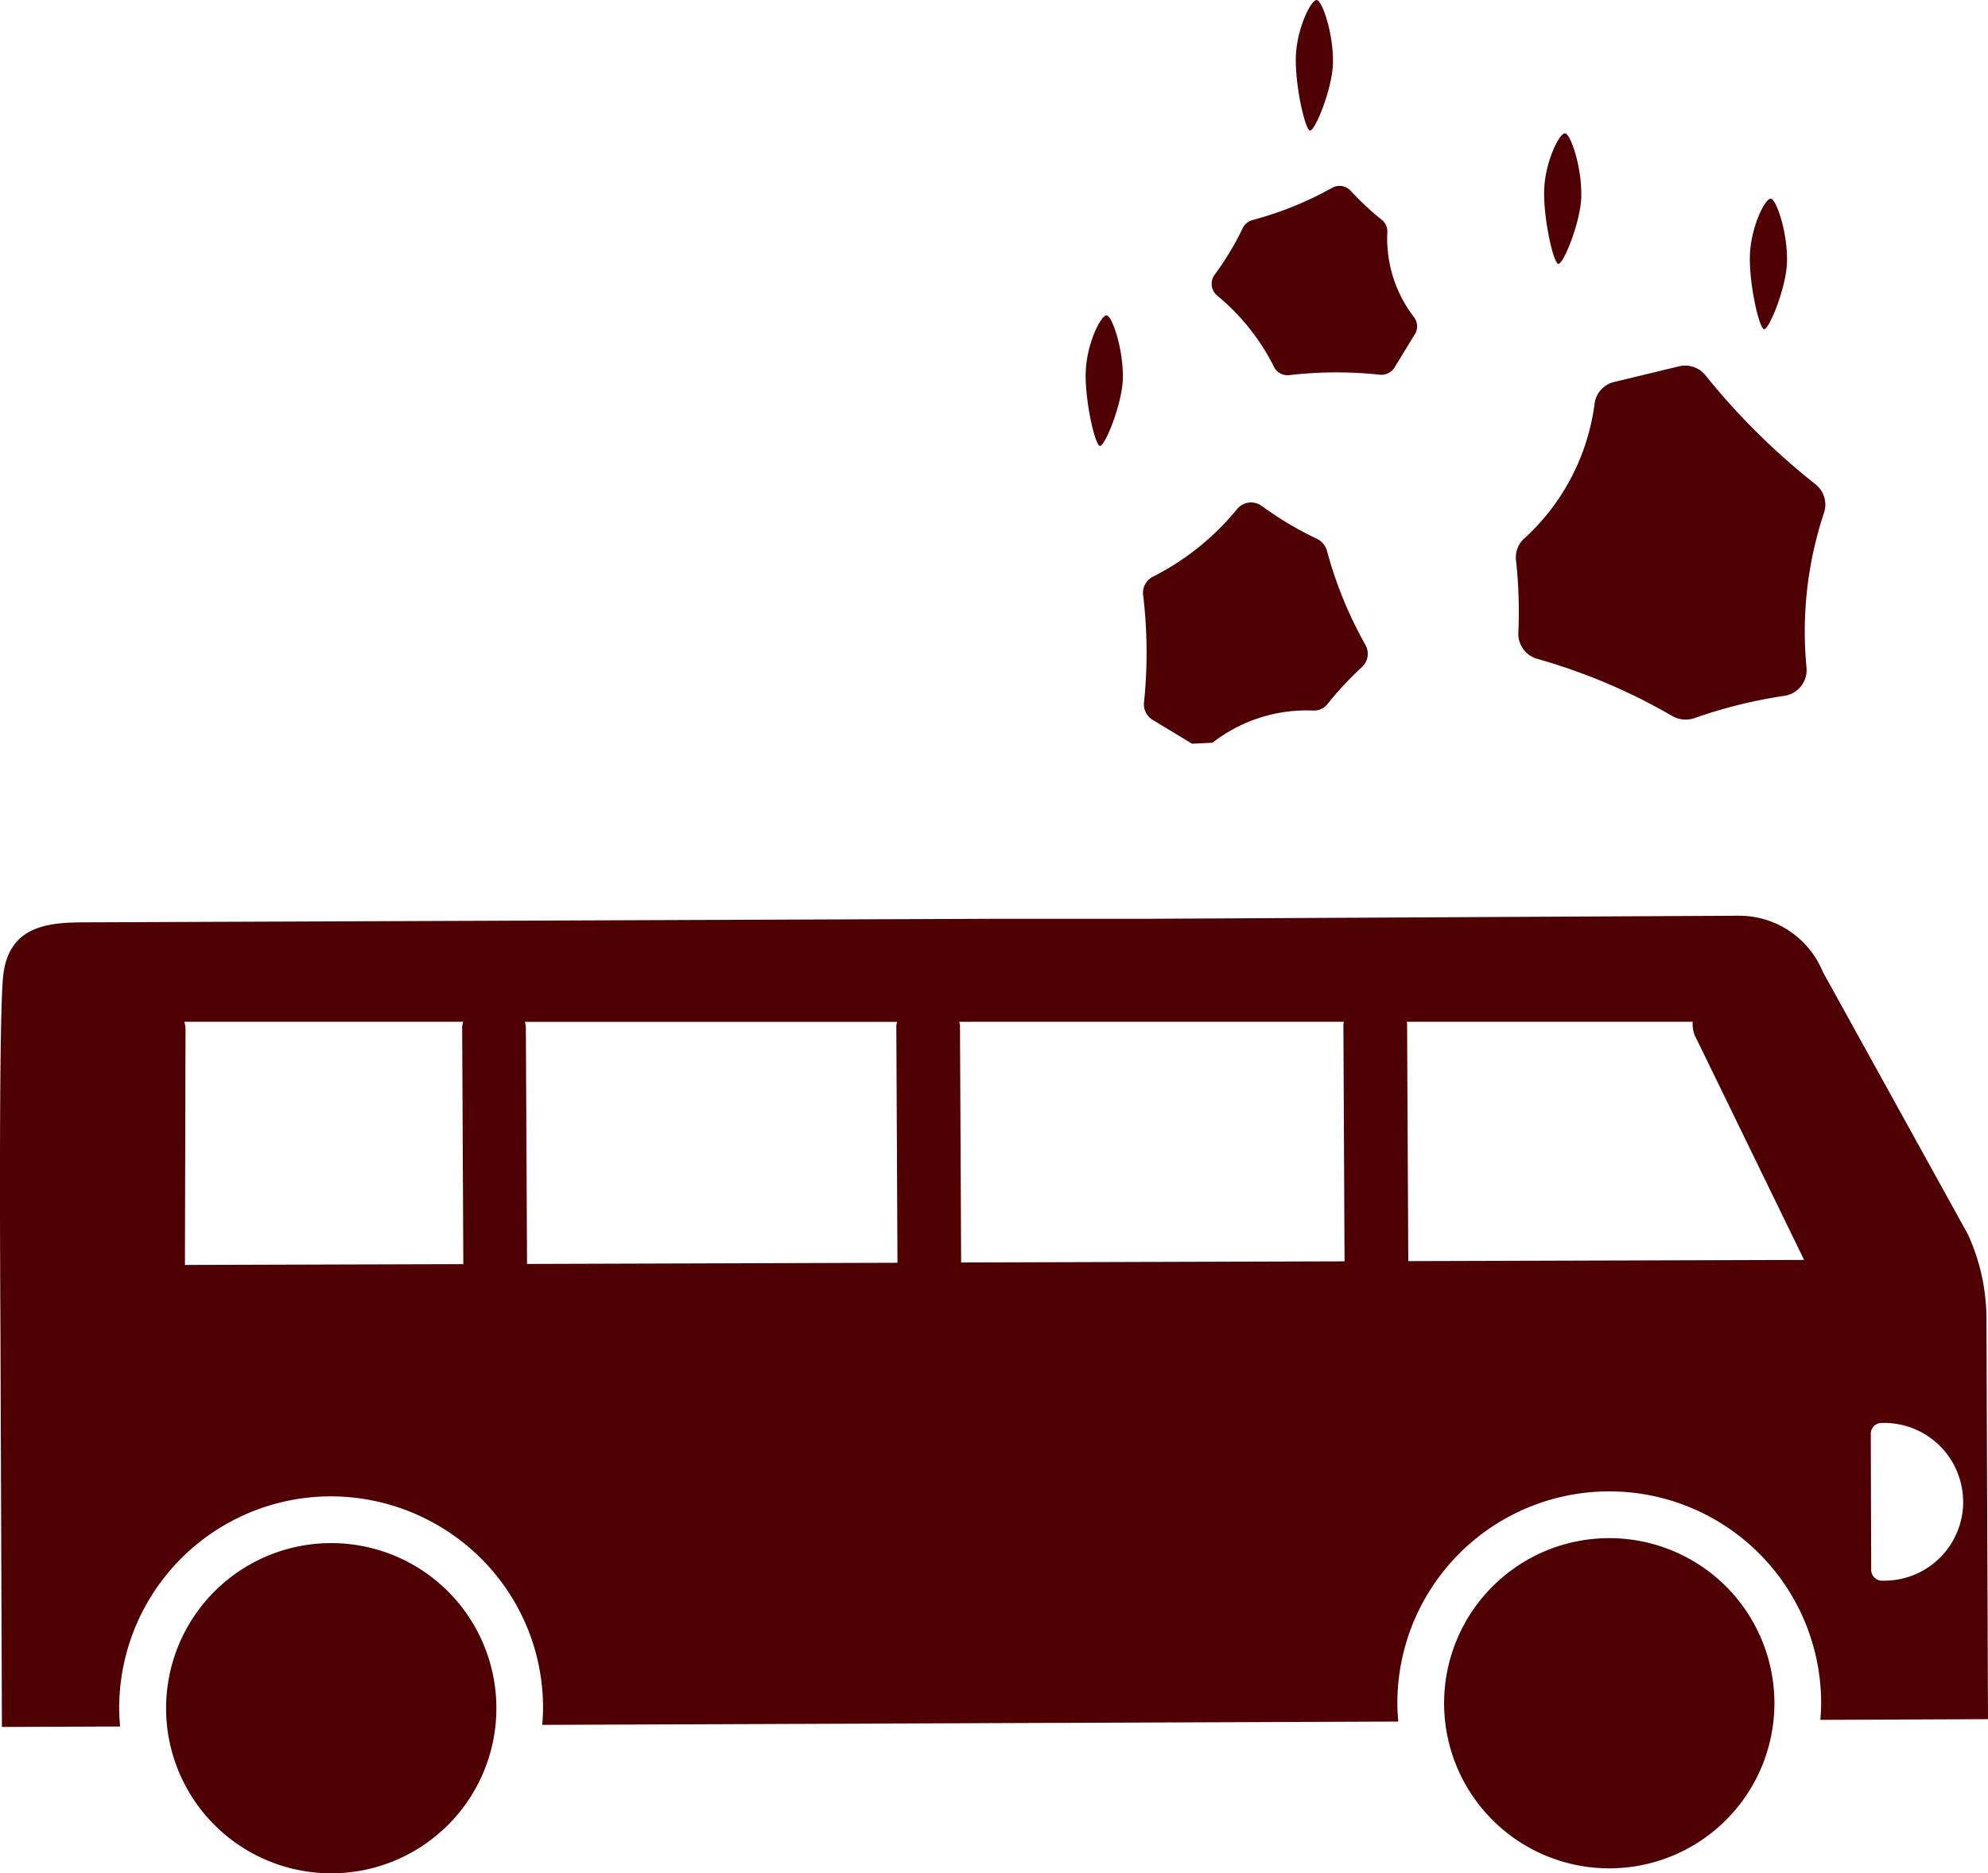
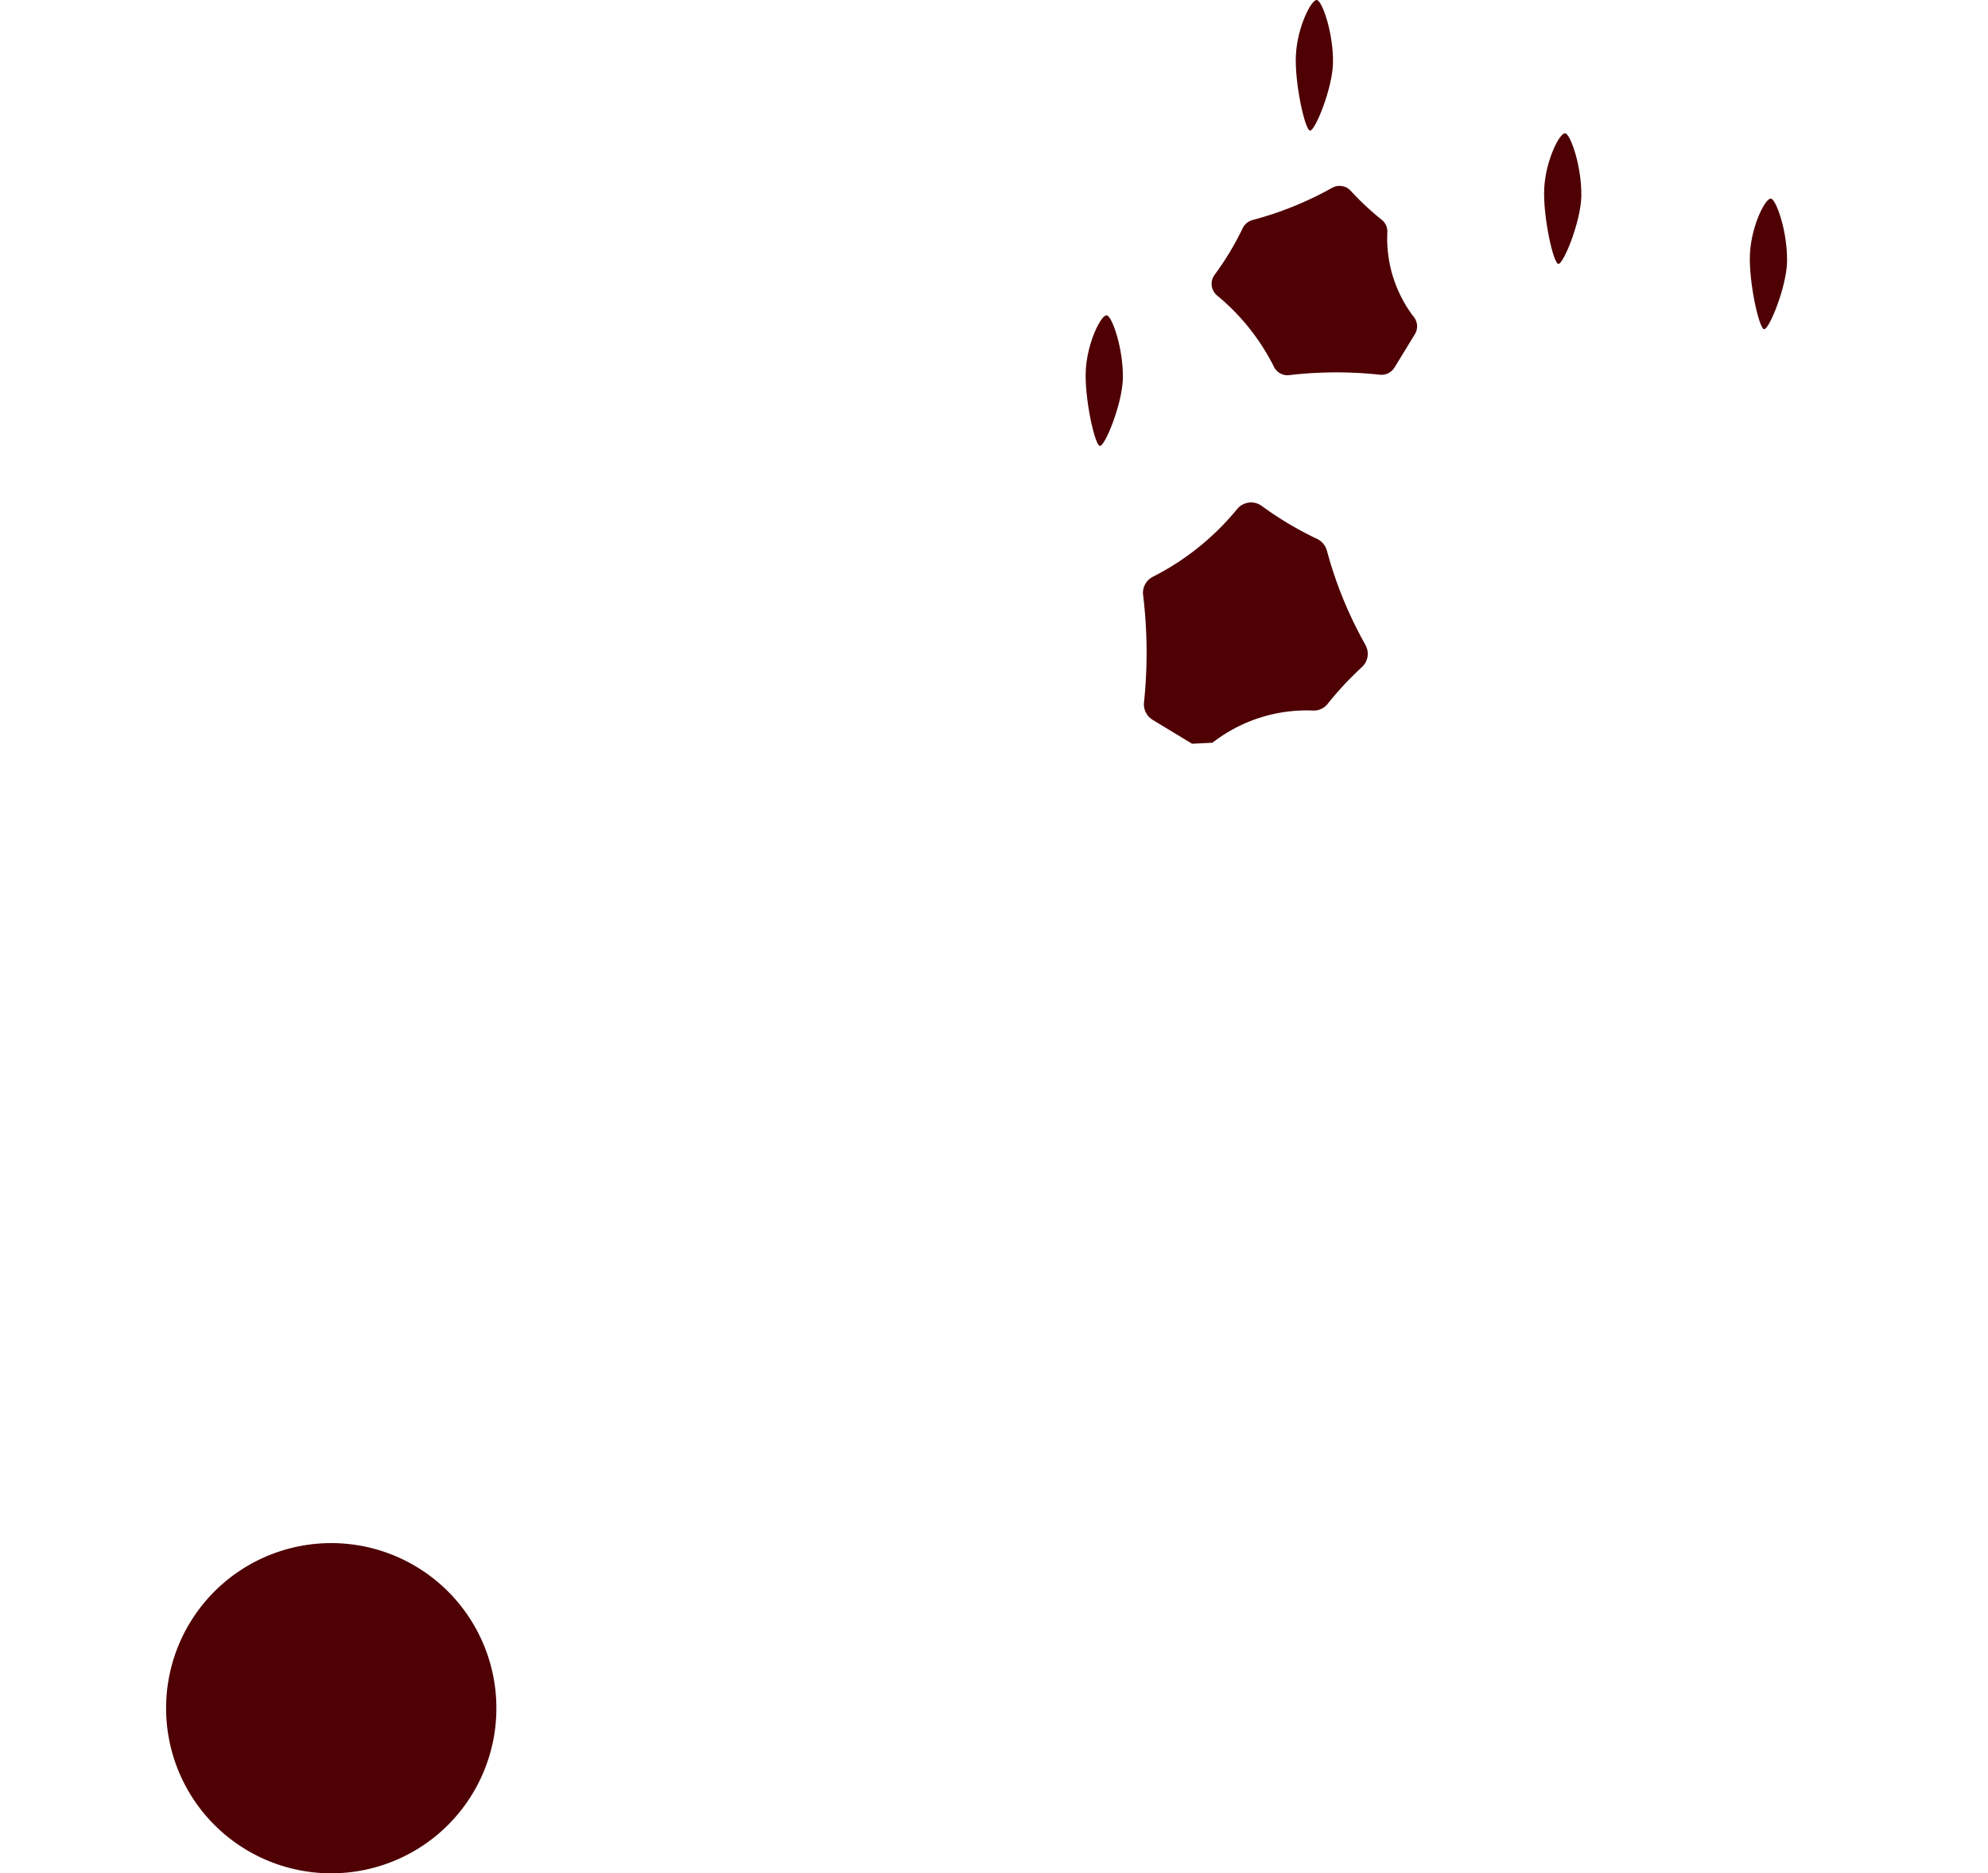
<svg xmlns="http://www.w3.org/2000/svg" width="103.647" height="97.692" viewBox="0 0 103.647 97.692">
  <defs>
    <clipPath id="clip-path">
      <rect id="Rectangle_394" data-name="Rectangle 394" width="103.647" height="97.692" fill="#4e0003" />
    </clipPath>
  </defs>
  <g id="Group_665" data-name="Group 665" transform="translate(0 0)">
    <g id="Group_664" data-name="Group 664" transform="translate(0 0)" clip-path="url(#clip-path)">
-       <path id="Path_690" data-name="Path 690" d="M81.309,76.856a8.61,8.61,0,1,1-8.643-8.576,8.609,8.609,0,0,1,8.643,8.576" transform="translate(11.202 11.934)" fill="#4e0003" />
      <path id="Path_691" data-name="Path 691" d="M7.372,77.143A8.61,8.61,0,1,0,15.948,68.5a8.609,8.609,0,0,0-8.576,8.643" transform="translate(1.288 11.973)" fill="#4e0003" />
-       <path id="Path_692" data-name="Path 692" d="M103.647,82.549l-.081-20.9a10.587,10.587,0,0,0-.976-4.4L95.033,43.572a4.716,4.716,0,0,0-4.378-2.922l-30.54.159H52.327l-47.821.186C2.588,41,.374,41.1.15,43.949S.016,60.536.022,62.056L.1,82.955l6.162-.023c-.026-.3-.047-.605-.048-.912A11.046,11.046,0,0,1,17.222,70.929a11.129,11.129,0,0,1,7.824,3.206,10.971,10.971,0,0,1,3.266,7.8c0,.307-.018.61-.041.912l44.63-.173c-.026-.3-.047-.605-.048-.912A11.046,11.046,0,0,1,83.858,70.67H83.9A11.048,11.048,0,0,1,94.948,81.676c0,.305-.018.609-.041.91Zm-56.856-23.8-19.313.06-.062-12.37a1.529,1.529,0,0,0-.052-.253H46.77a1.429,1.429,0,0,0-.039.2Zm-22.635.07-14.514.043L9.672,46.5a1.621,1.621,0,0,0-.063-.32h14.54a1.717,1.717,0,0,0-.053.27ZM88.4,46.973,94.06,58.6l-20.637.062L73.36,46.294c0-.04-.02-.074-.022-.113H88.251a1.6,1.6,0,0,0,.144.792M102.354,71.2a4.116,4.116,0,0,1-4.1,4.129h-.127a.567.567,0,0,1-.569-.565l-.022-7.1A.567.567,0,0,1,98.1,67.1h.114a4.117,4.117,0,0,1,4.136,4.1M70.066,46.181c0,.045-.026.083-.026.129L70.1,58.674l-19.99.06-.06-12.368a1.605,1.605,0,0,0-.039-.184Z" transform="translate(0 7.105)" fill="#4e0003" />
-       <path id="Path_693" data-name="Path 693" d="M83.332,23.926a19.625,19.625,0,0,0-.906,8.043,1.357,1.357,0,0,1-1.138,1.479,25.446,25.446,0,0,0-4.637,1.141,1.4,1.4,0,0,1-1.2-.073,30.562,30.562,0,0,0-7.028-2.985,1.351,1.351,0,0,1-1.02-1.359,24.717,24.717,0,0,0-.117-3.748,1.33,1.33,0,0,1,.415-1.169,11.522,11.522,0,0,0,3.678-7.045,1.338,1.338,0,0,1,1.033-1.13l3.362-.812a1.361,1.361,0,0,1,1.377.458A36,36,0,0,0,82.872,22.4a1.354,1.354,0,0,1,.461,1.524" transform="translate(11.758 2.837)" fill="#4e0003" />
      <path id="Path_694" data-name="Path 694" d="M57.016,17.674a11.476,11.476,0,0,0-2.951-3.7.793.793,0,0,1-.141-1.082A14.982,14.982,0,0,0,55.37,10.5a.816.816,0,0,1,.526-.466,17.877,17.877,0,0,0,4.14-1.671.791.791,0,0,1,.984.14,14.483,14.483,0,0,0,1.6,1.5.775.775,0,0,1,.313.654A6.734,6.734,0,0,0,64.323,15.1a.783.783,0,0,1,.04.894l-1.055,1.726a.8.8,0,0,1-.759.379,21.14,21.14,0,0,0-4.713.019.791.791,0,0,1-.82-.439" transform="translate(9.398 1.443)" fill="#4e0003" />
      <path id="Path_695" data-name="Path 695" d="M62.312,29.712a21.163,21.163,0,0,1-2-4.906.975.975,0,0,0-.557-.623,17.748,17.748,0,0,1-2.842-1.7.942.942,0,0,0-1.284.172,13.611,13.611,0,0,1-4.377,3.52.939.939,0,0,0-.517.976,24.981,24.981,0,0,1,.043,5.593.945.945,0,0,0,.455.9l2.054,1.244,1.061-.053A8,8,0,0,1,59.6,33.157a.918.918,0,0,0,.774-.374,17.3,17.3,0,0,1,1.774-1.9.936.936,0,0,0,.162-1.168" transform="translate(8.865 3.898)" fill="#4e0003" />
      <path id="Path_696" data-name="Path 696" d="M78.4,15.627c-.263-.018-.808-2.478-.737-3.93.073-1.476.818-2.944,1.1-2.879s.863,1.75.834,3.281c-.025,1.324-.932,3.545-1.195,3.528" transform="translate(13.573 1.541)" fill="#4e0003" />
      <path id="Path_697" data-name="Path 697" d="M69.27,12.728c-.263-.018-.808-2.479-.737-3.93.072-1.476.818-2.944,1.1-2.879s.863,1.75.834,3.281c-.025,1.324-.932,3.545-1.195,3.528" transform="translate(11.977 1.034)" fill="#4e0003" />
      <path id="Path_698" data-name="Path 698" d="M58.249,6.811c-.263-.018-.808-2.478-.737-3.93.072-1.476.818-2.944,1.1-2.879s.863,1.75.834,3.281c-.025,1.324-.932,3.545-1.195,3.528" transform="translate(10.051 0)" fill="#4e0003" />
      <path id="Path_699" data-name="Path 699" d="M48.924,20.808c-.263-.018-.808-2.479-.737-3.93.072-1.476.818-2.944,1.1-2.879s.863,1.75.834,3.281c-.025,1.324-.932,3.545-1.195,3.528" transform="translate(8.421 2.447)" fill="#4e0003" />
    </g>
  </g>
</svg>